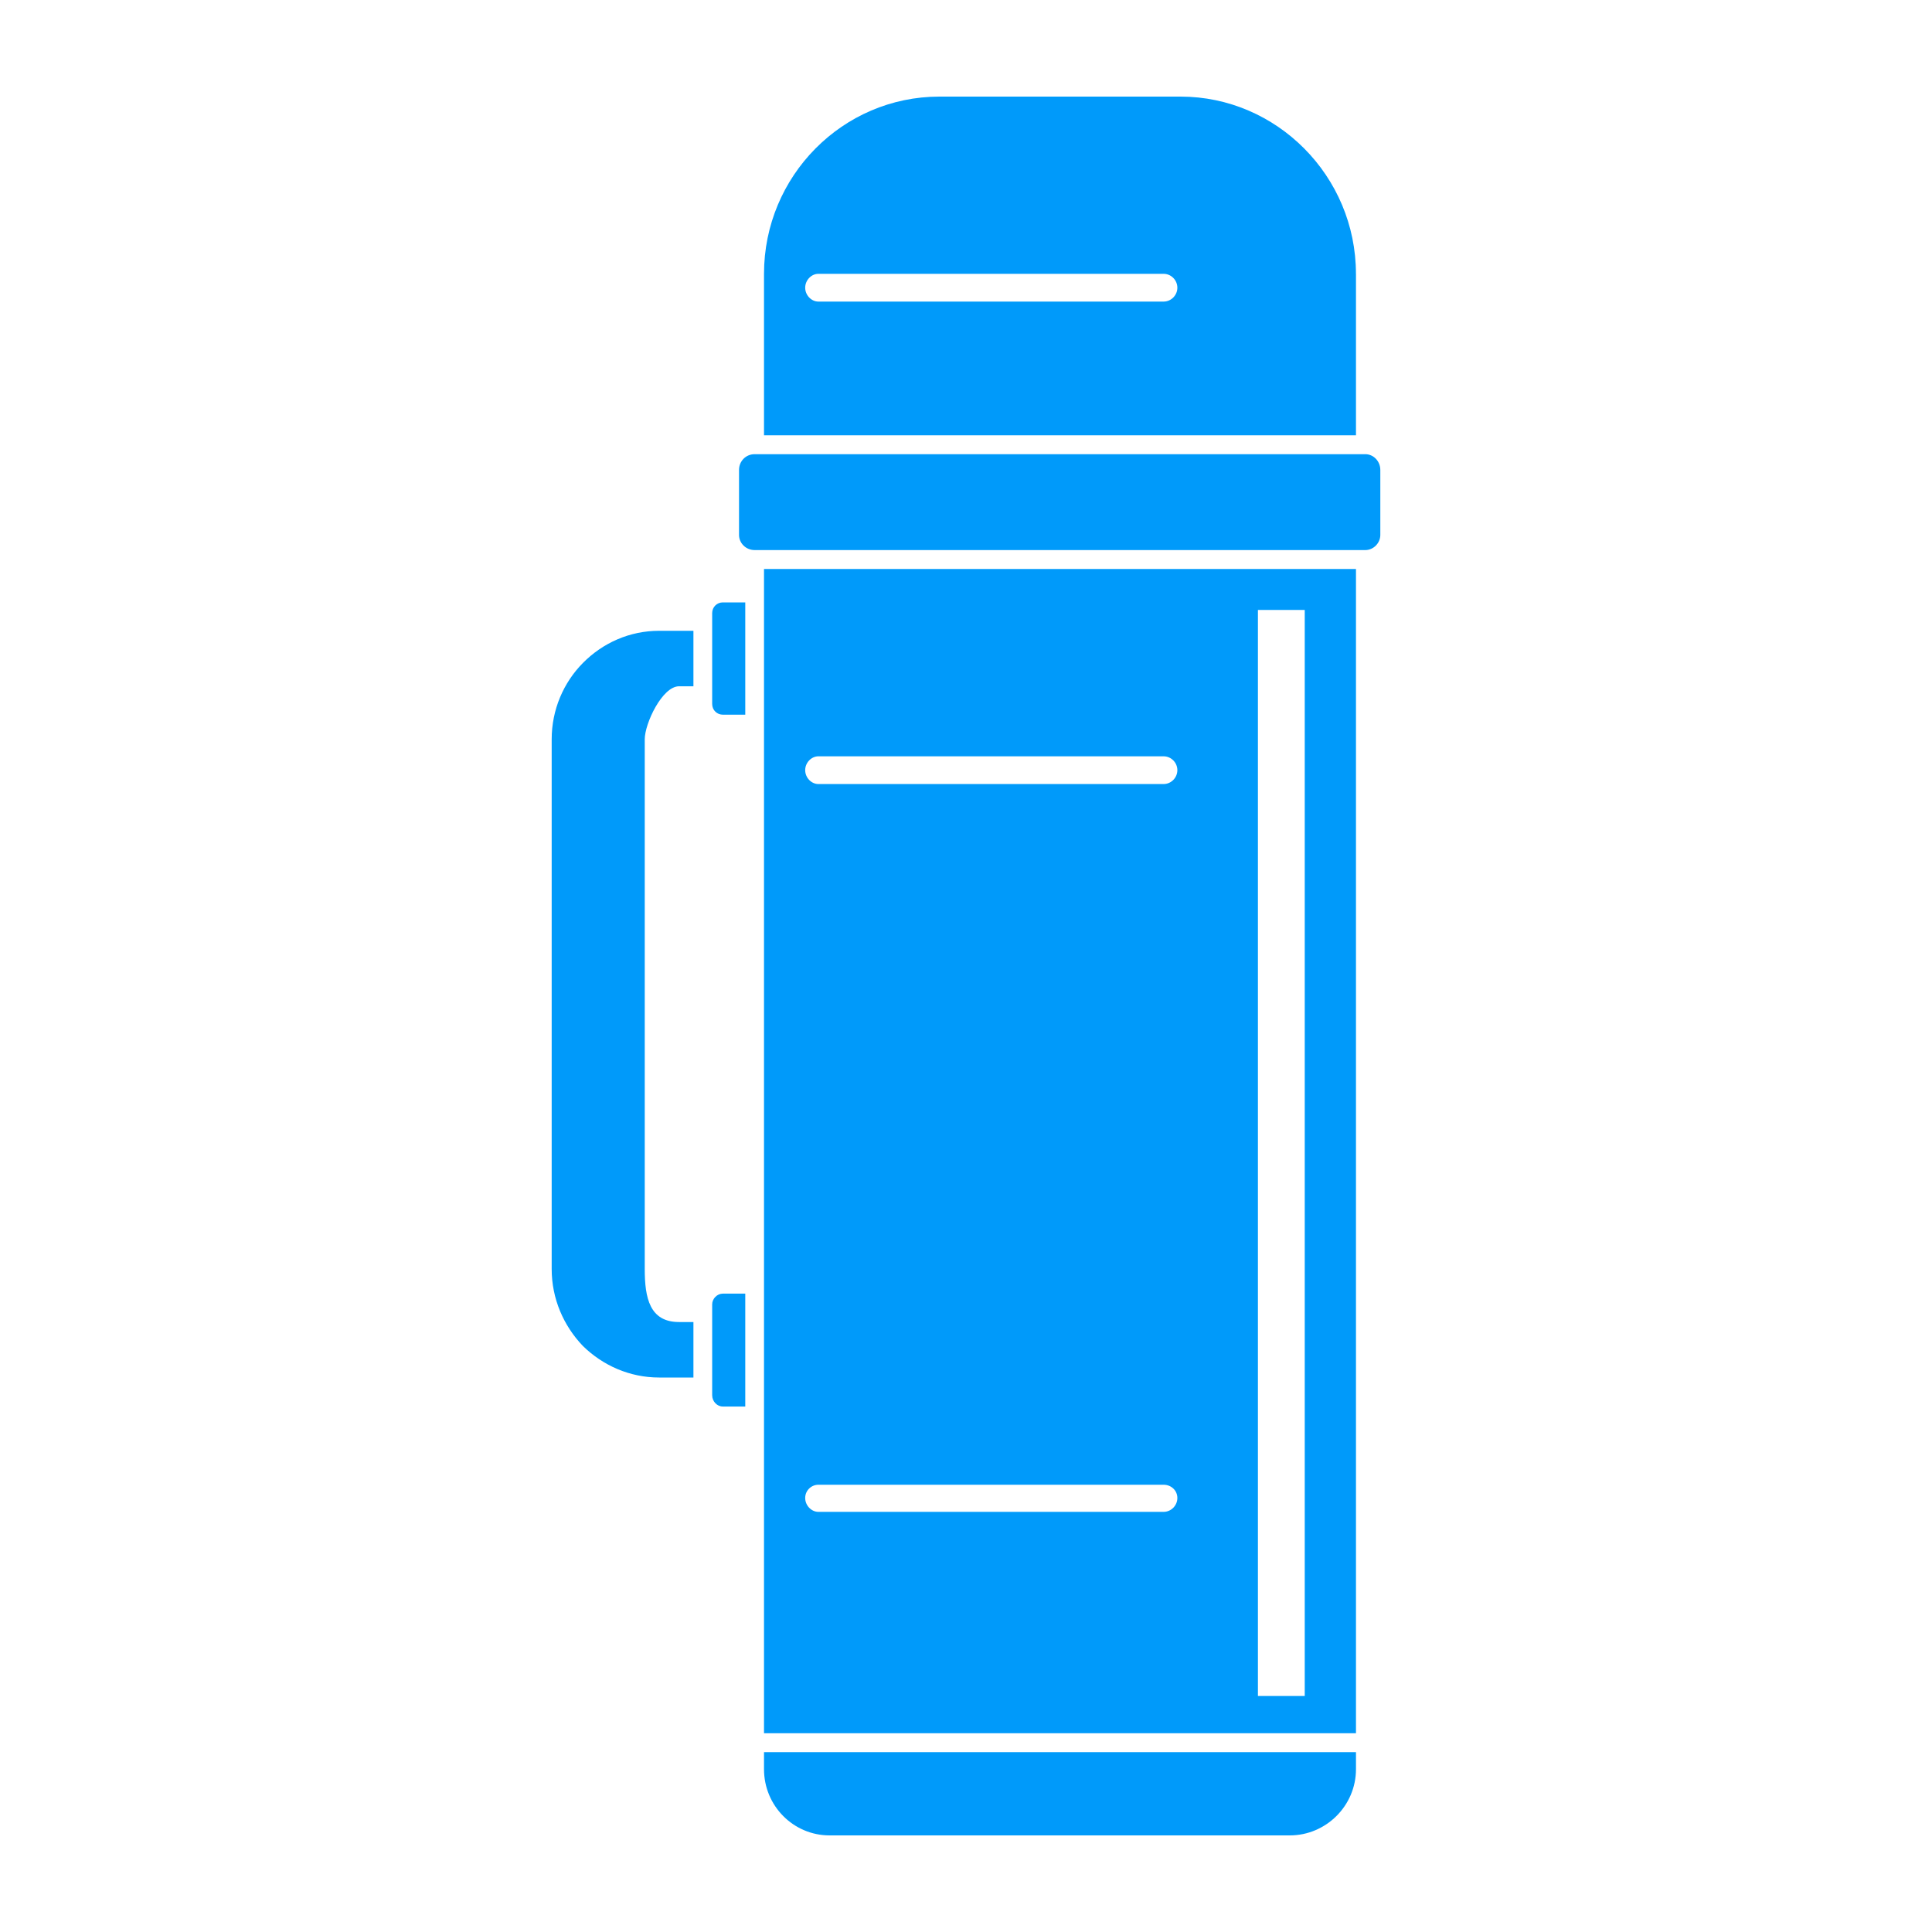
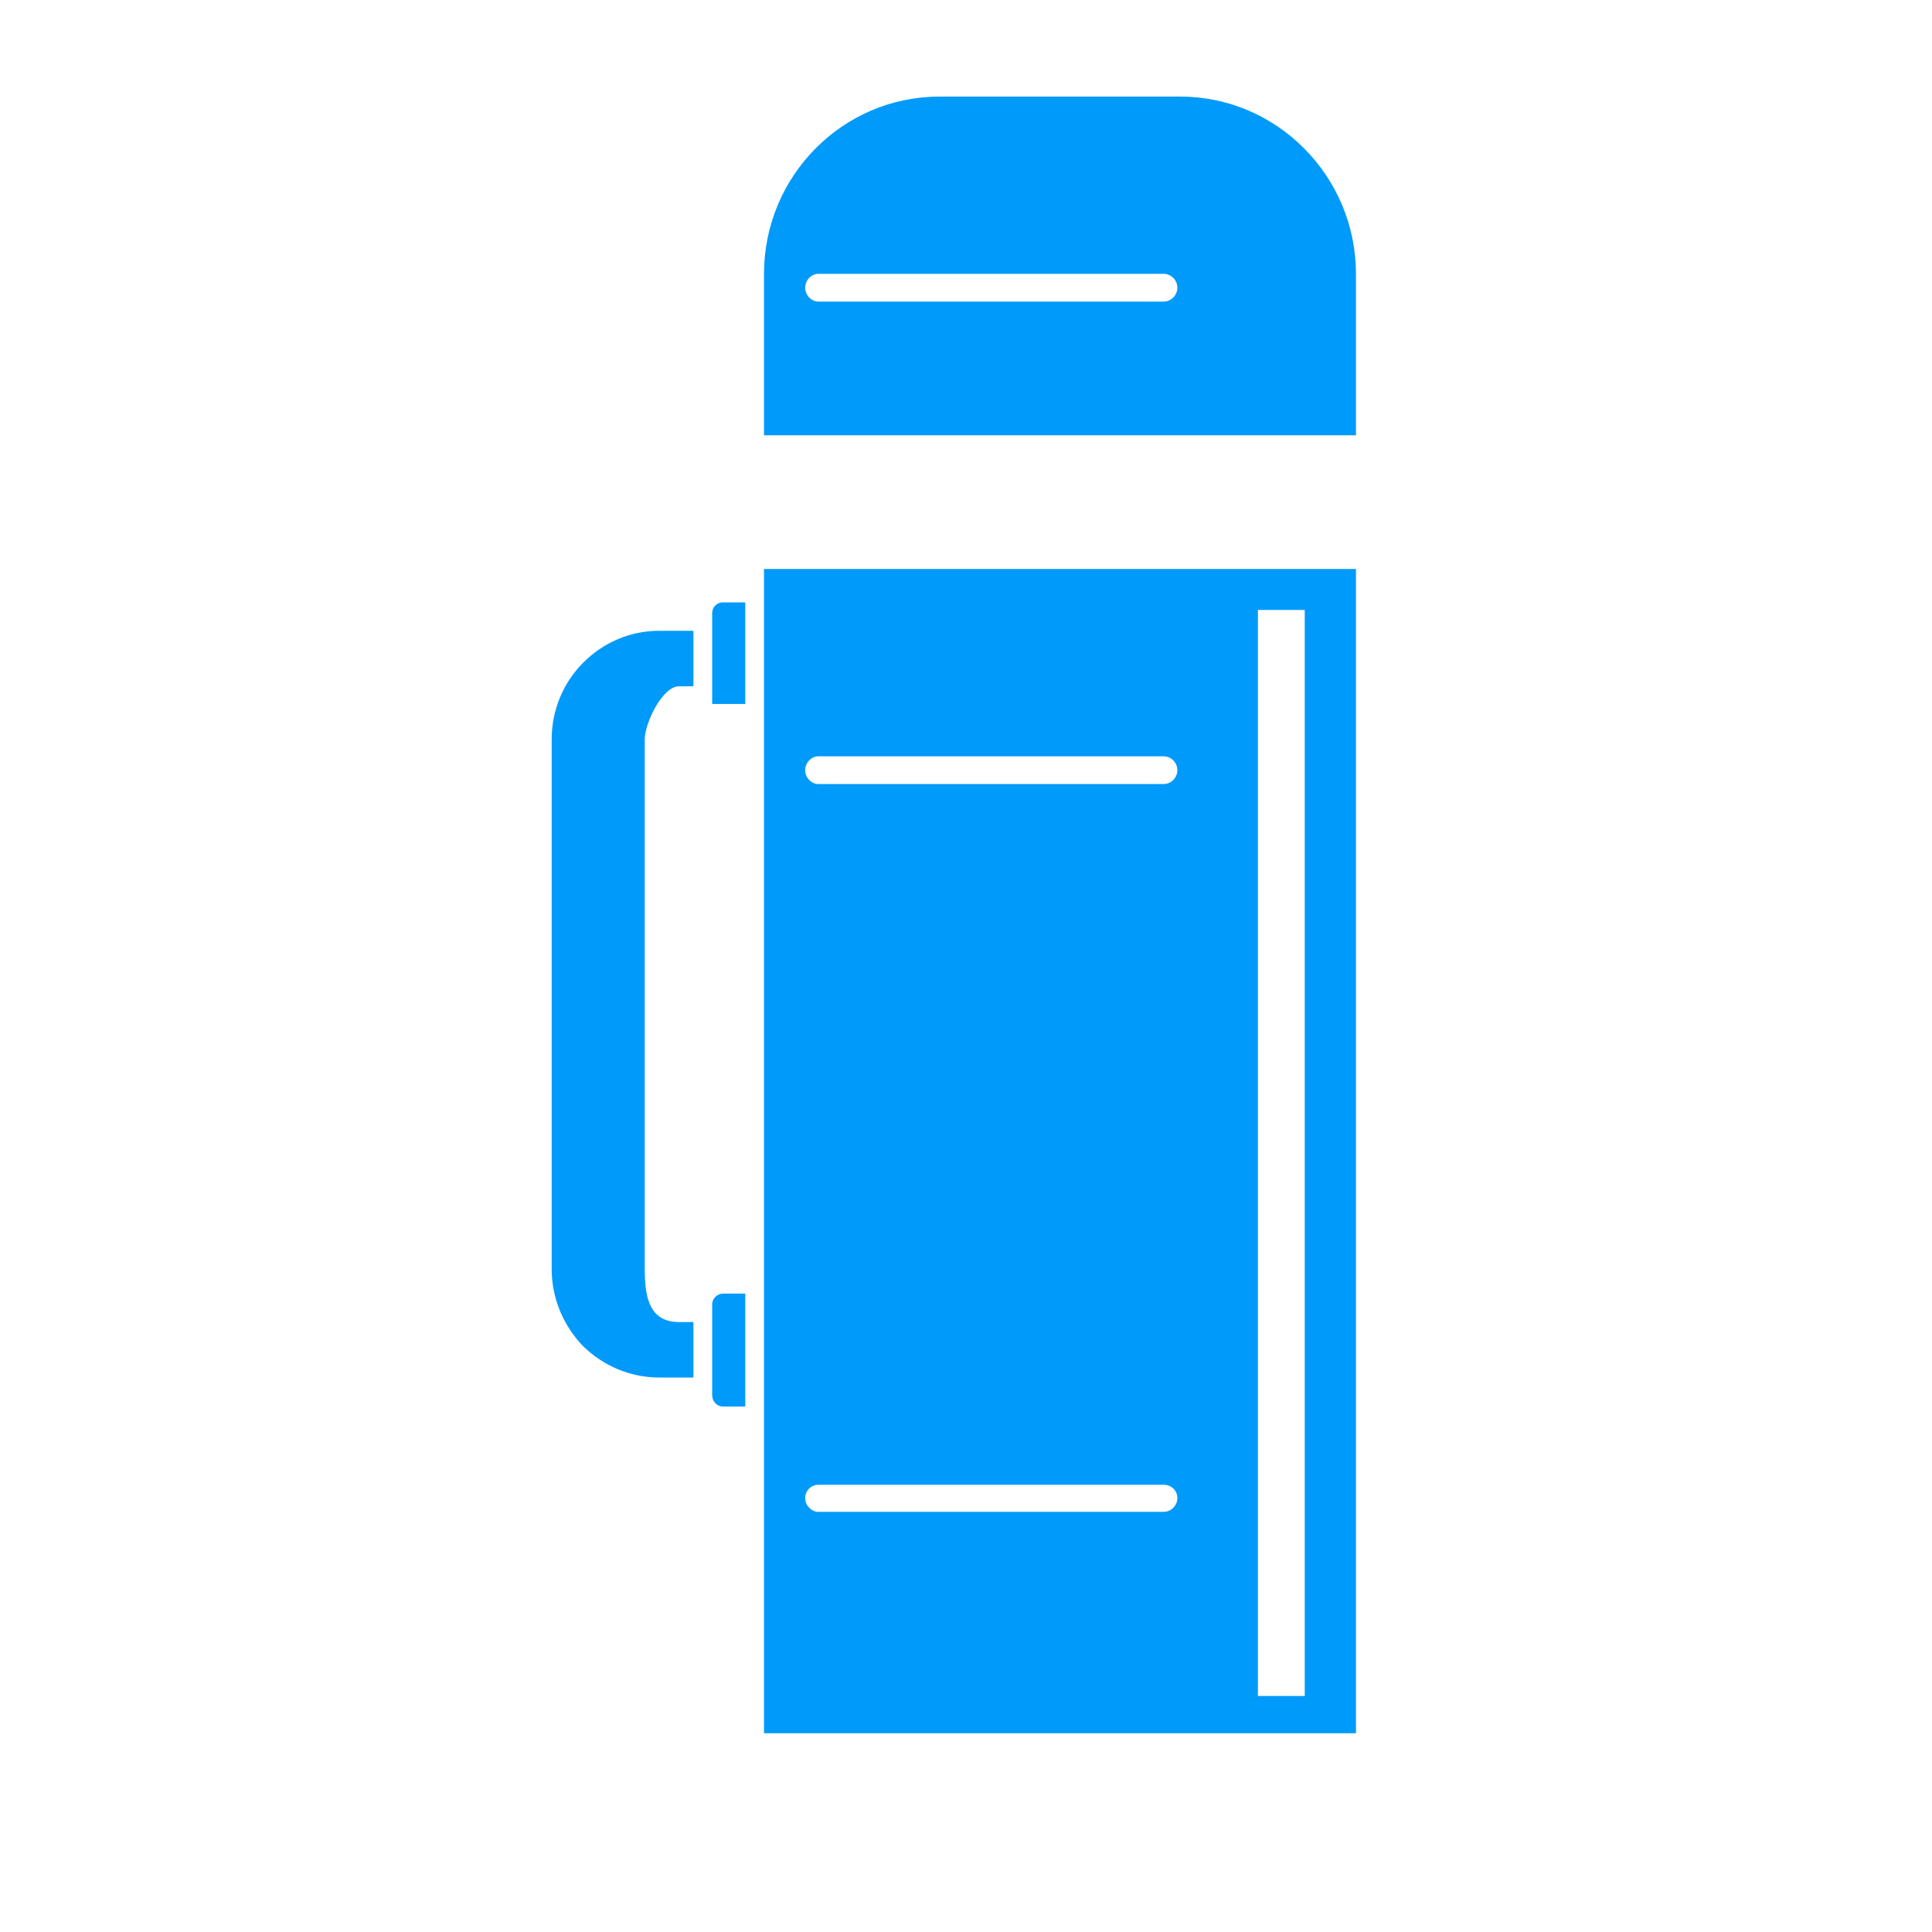
<svg xmlns="http://www.w3.org/2000/svg" width="60" height="60" viewBox="0 0 60 60" fill="none">
  <path fill-rule="evenodd" clip-rule="evenodd" d="M18.103 20.589C17.502 21.196 17.133 22.038 17.133 22.959V39.411C17.133 40.332 17.502 41.174 18.103 41.801C18.723 42.408 19.557 42.78 20.469 42.78H21.535V41.057H21.089C20.178 41.057 20.023 40.312 20.023 39.411V22.959C20.023 22.469 20.566 21.313 21.089 21.313H21.535V19.59H20.469C19.557 19.59 18.723 19.962 18.103 20.589Z" fill="#009AFA" />
  <path fill-rule="evenodd" clip-rule="evenodd" d="M23.727 53.827H42.111V17.67H23.727V53.827ZM39.066 18.943H40.52V52.671H39.066V18.943ZM25.414 23.488H36.138C36.37 23.488 36.564 23.683 36.564 23.918C36.564 24.153 36.37 24.349 36.138 24.349H25.414C25.2 24.349 25.006 24.154 25.006 23.918C25.006 23.683 25.2 23.488 25.414 23.488ZM25.414 46.11H36.138C36.37 46.11 36.564 46.286 36.564 46.521C36.564 46.756 36.37 46.952 36.138 46.952H25.414C25.2 46.952 25.006 46.756 25.006 46.521C25.006 46.286 25.2 46.11 25.414 46.11Z" fill="#009AFA" />
  <path fill-rule="evenodd" clip-rule="evenodd" d="M42.11 8.504C42.11 5.468 39.648 3 36.661 3H29.176C26.17 3 23.727 5.468 23.727 8.504V13.518H42.111V8.504H42.11ZM36.138 9.366H25.414C25.2 9.366 25.006 9.17 25.006 8.935C25.006 8.7 25.2 8.504 25.414 8.504H36.138C36.37 8.504 36.564 8.7 36.564 8.935C36.564 9.17 36.37 9.366 36.138 9.366Z" fill="#009AFA" />
-   <path fill-rule="evenodd" clip-rule="evenodd" d="M23.727 54.944C23.727 56.08 24.638 57 25.763 57H40.055C41.18 57 42.111 56.08 42.111 54.944V54.415H23.727L23.727 54.944Z" fill="#009AFA" />
-   <path fill-rule="evenodd" clip-rule="evenodd" d="M42.401 14.105H23.436C23.164 14.105 22.951 14.321 22.951 14.595V16.613C22.951 16.867 23.164 17.083 23.436 17.083H42.401C42.653 17.083 42.867 16.867 42.867 16.613V14.595C42.867 14.321 42.653 14.105 42.401 14.105Z" fill="#009AFA" />
-   <path fill-rule="evenodd" clip-rule="evenodd" d="M22.117 19.041V21.862C22.117 22.058 22.272 22.195 22.447 22.195H23.145V18.708H22.447C22.272 18.708 22.117 18.846 22.117 19.041Z" fill="#009AFA" />
+   <path fill-rule="evenodd" clip-rule="evenodd" d="M22.117 19.041V21.862H23.145V18.708H22.447C22.272 18.708 22.117 18.846 22.117 19.041Z" fill="#009AFA" />
  <path fill-rule="evenodd" clip-rule="evenodd" d="M22.117 40.508V43.329C22.117 43.525 22.272 43.681 22.447 43.681H23.145V40.175H22.447C22.272 40.175 22.117 40.332 22.117 40.508Z" fill="#009AFA" />
</svg>